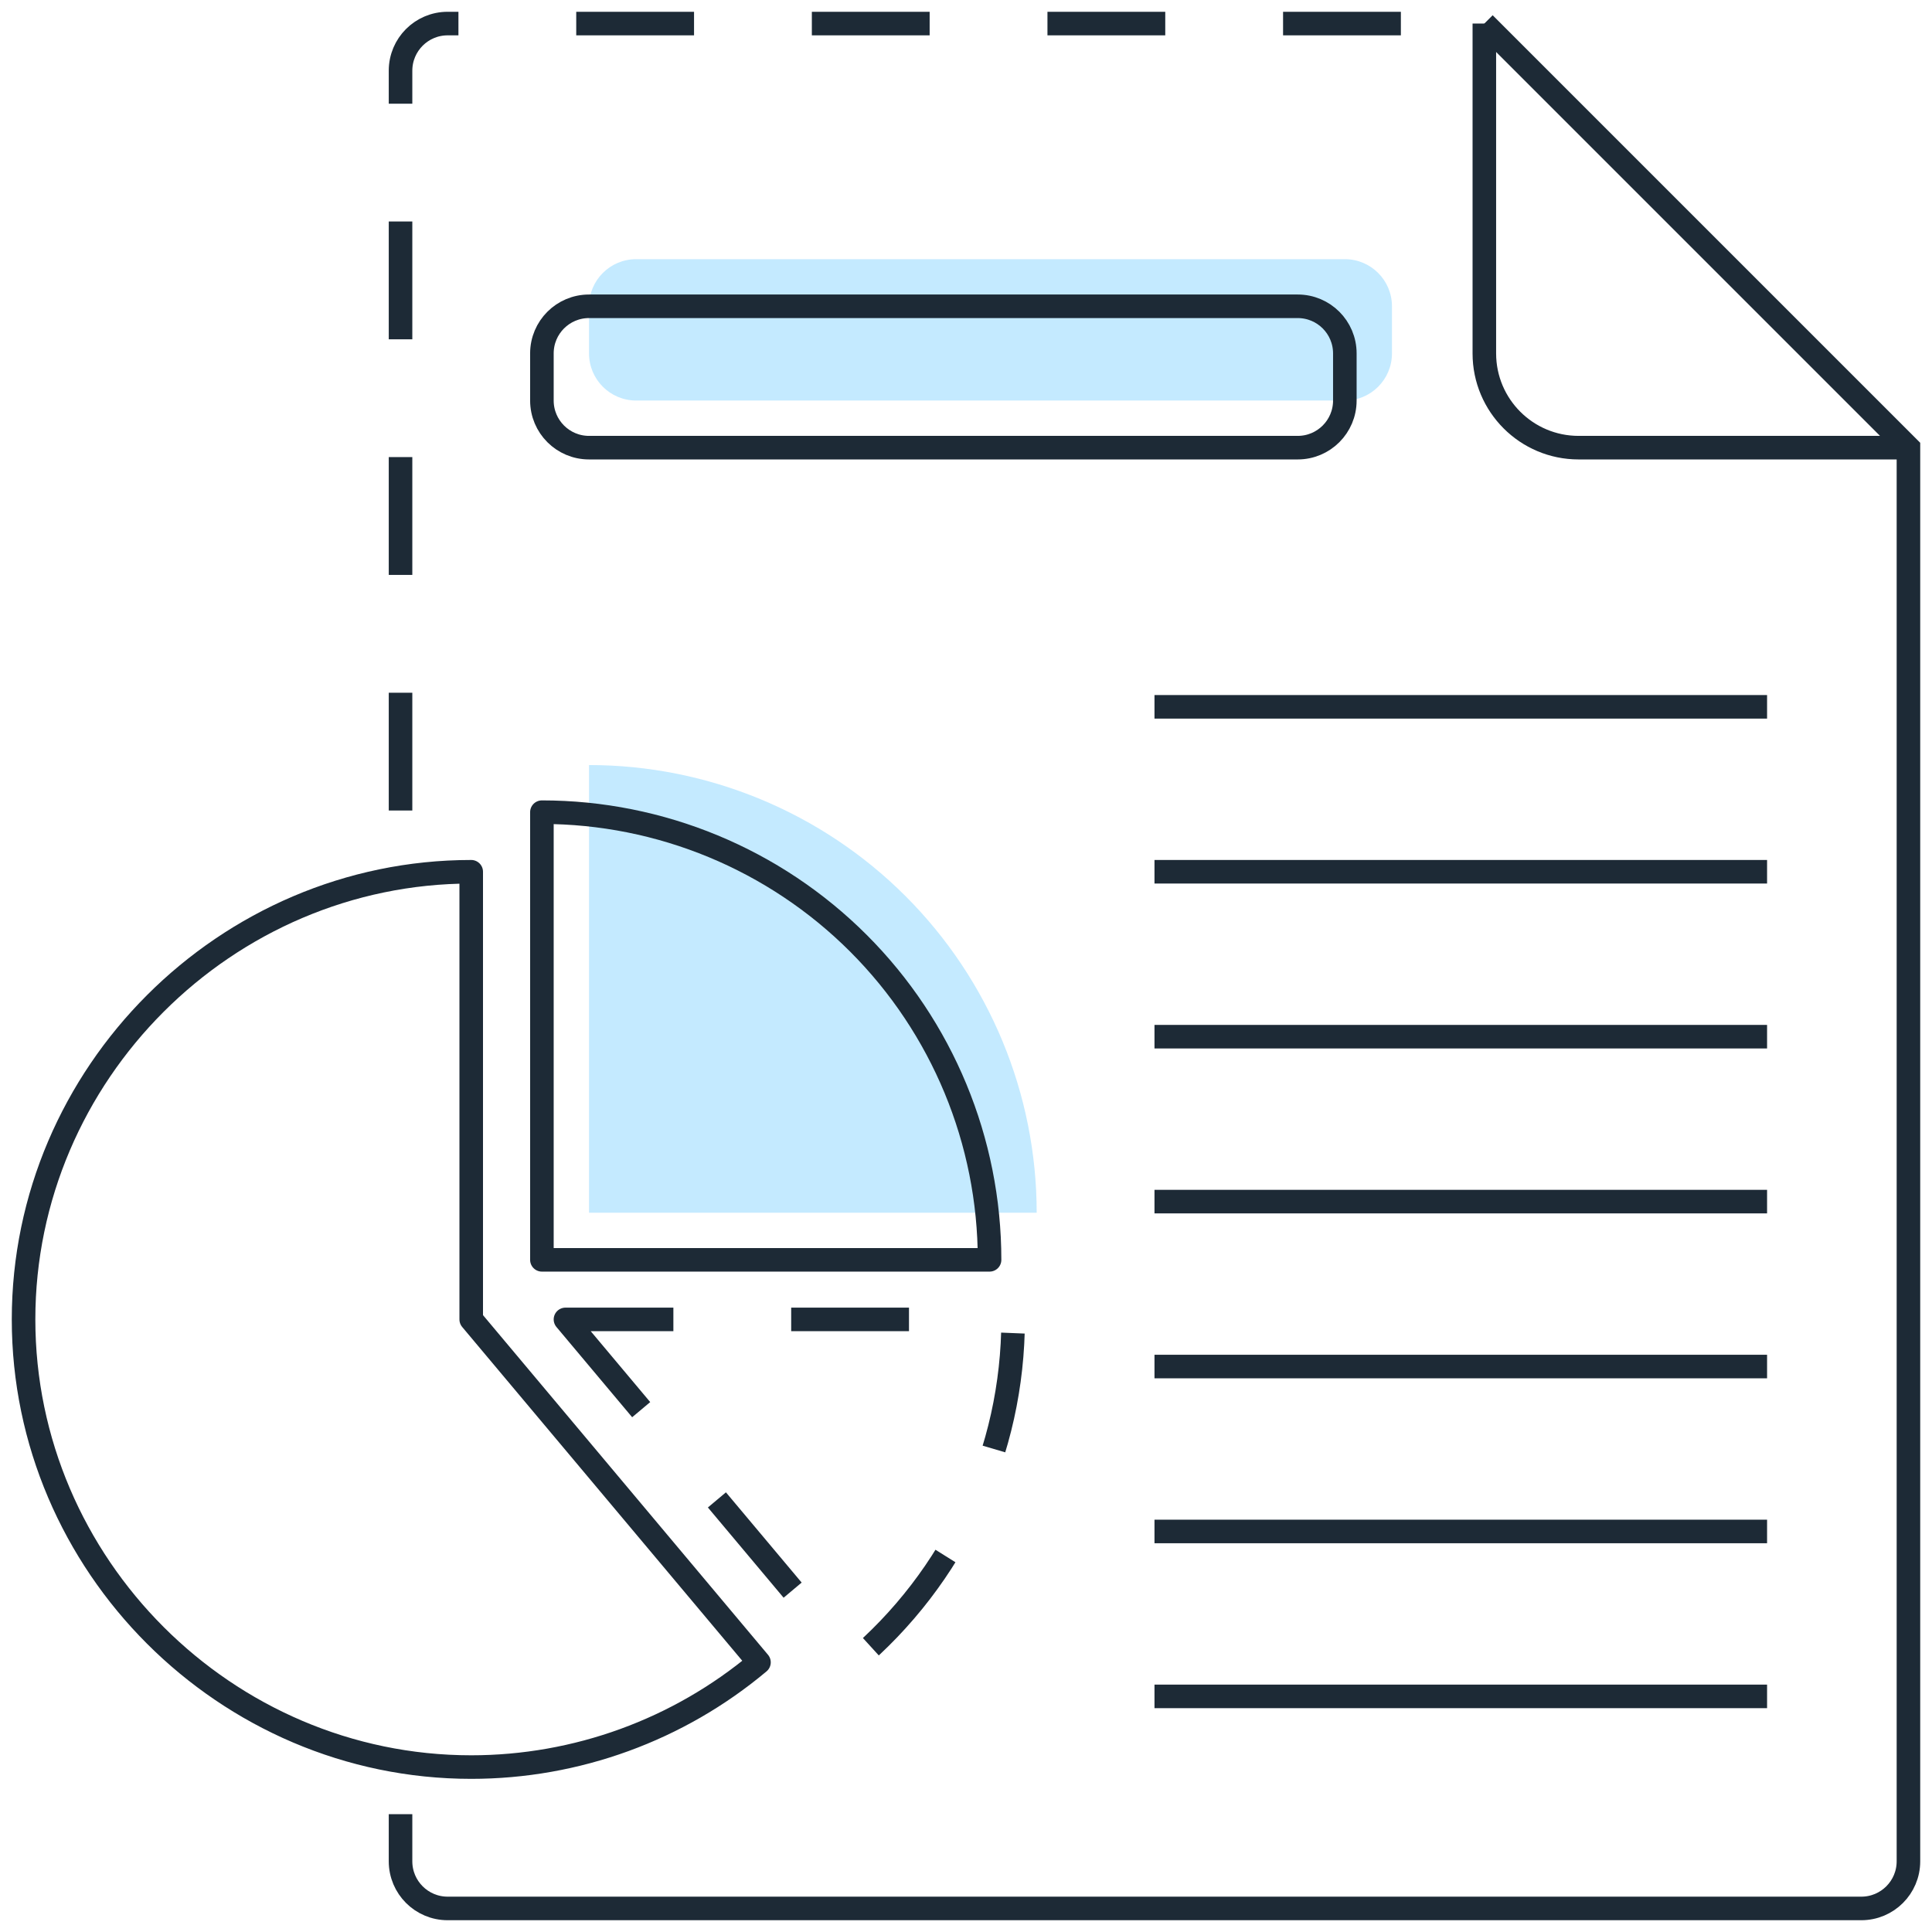
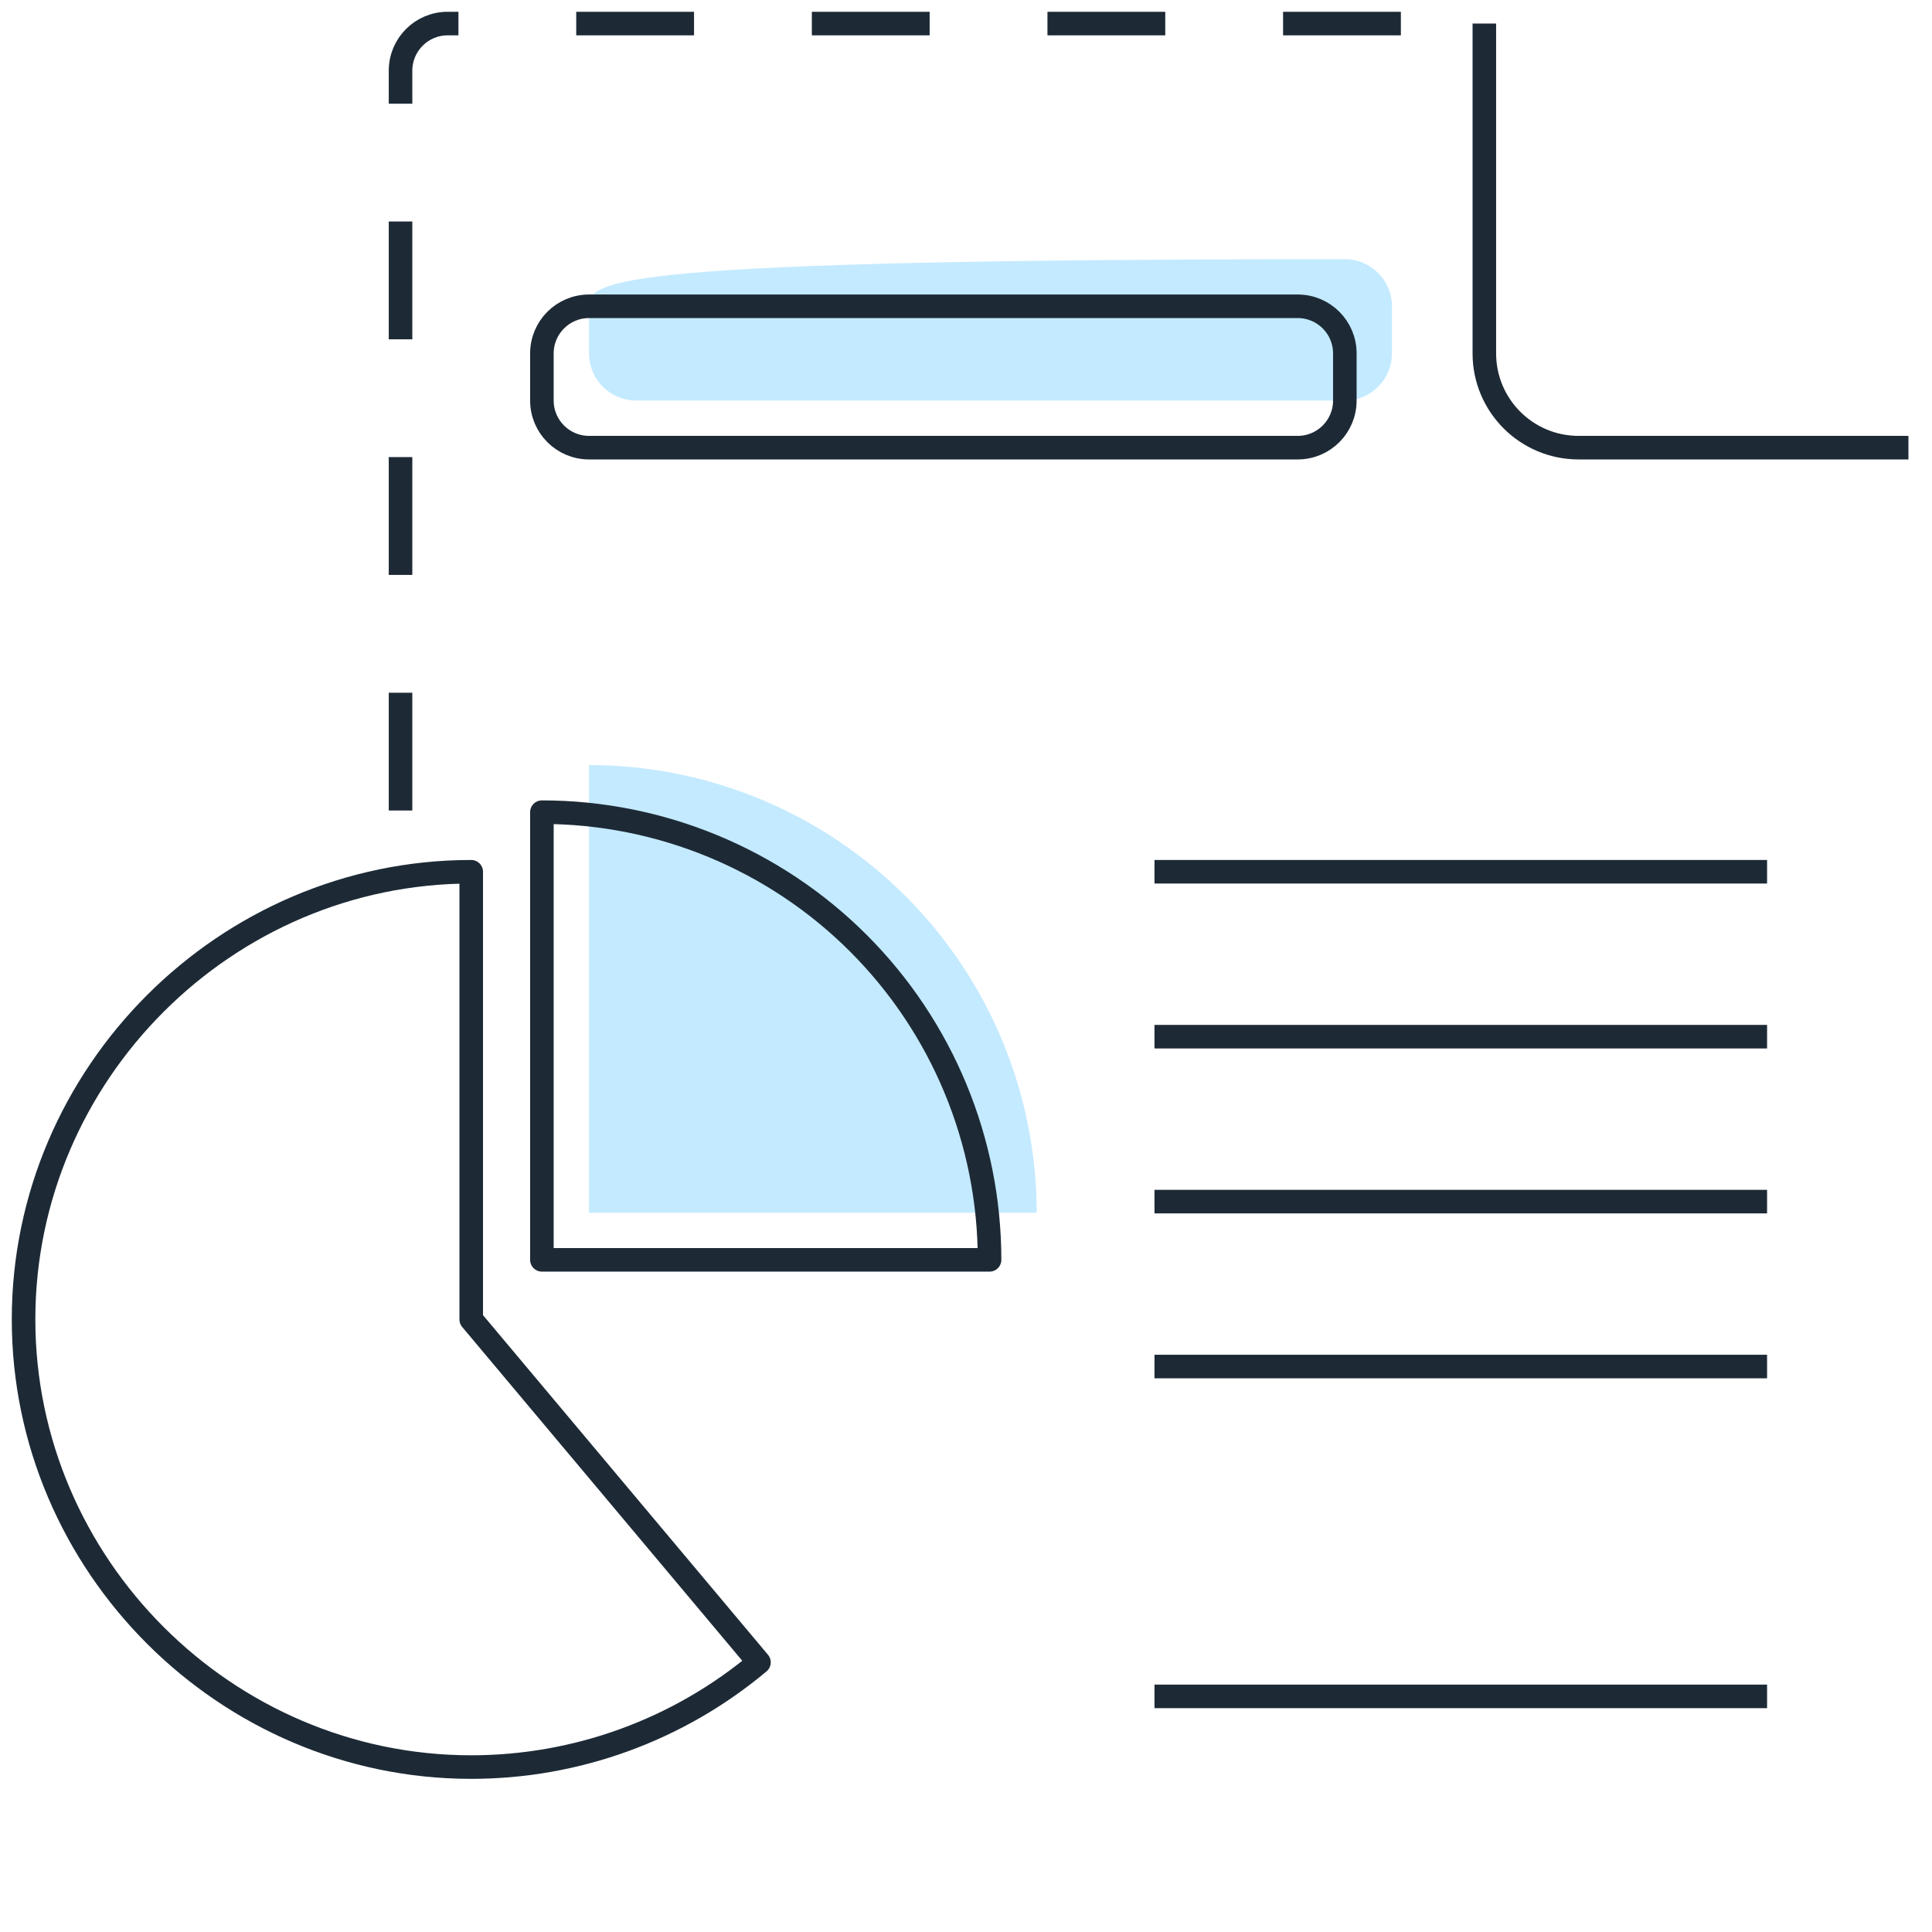
<svg xmlns="http://www.w3.org/2000/svg" width="82" height="82" viewBox="0 0 82 82" fill="none">
  <path d="M17 34.401V3C17 1.895 17.895 1 19 1H63" stroke="#1D2A36" stroke-miterlimit="10" stroke-dasharray="5 5" />
-   <path d="M63 1L81 19V79C81 80.105 80.105 81 79 81H19C17.895 81 17 80.105 17 79V77" stroke="#1D2A36" stroke-miterlimit="10" />
  <path d="M81 19H67C64.791 19 63 17.209 63 15V1" stroke="#1D2A36" stroke-miterlimit="10" />
  <path d="M20 56V37C9.577 37 1 45.577 1 56C1 66.423 9.577 75 20 75C24.466 75 28.792 73.425 32.213 70.555L20 56Z" stroke="#1D2A36" stroke-linecap="round" stroke-linejoin="round" />
  <path d="M25 51.471H44C44 46.434 41.997 41.598 38.435 38.036C34.873 34.474 30.037 32.471 25 32.471V51.471Z" fill="#C4EAFF" />
  <path d="M23 53.471H42C42 48.434 39.997 43.598 36.435 40.036C32.873 36.474 28.037 34.471 23 34.471V53.471Z" stroke="#1D2A36" stroke-linecap="round" stroke-linejoin="round" />
-   <path d="M24 56L36.213 70.555C38.338 68.772 40.047 66.544 41.22 64.03C42.393 61.516 43 58.775 43 56H24Z" stroke="#1D2A36" stroke-miterlimit="10" stroke-linejoin="round" stroke-dasharray="5 5" />
-   <path d="M57.079 11H27C25.895 11 25 11.895 25 13V15C25 16.105 25.895 17 27 17H57.079C58.184 17 59.079 16.105 59.079 15V13C59.079 11.895 58.184 11 57.079 11Z" fill="#C4EAFF" />
+   <path d="M57.079 11C25.895 11 25 11.895 25 13V15C25 16.105 25.895 17 27 17H57.079C58.184 17 59.079 16.105 59.079 15V13C59.079 11.895 58.184 11 57.079 11Z" fill="#C4EAFF" />
  <path d="M55.079 13H25C23.895 13 23 13.895 23 15V17C23 18.105 23.895 19 25 19H55.079C56.184 19 57.079 18.105 57.079 17V15C57.079 13.895 56.184 13 55.079 13Z" stroke="#1D2A36" stroke-miterlimit="10" />
-   <path d="M49 30H75" stroke="#1D2A36" stroke-miterlimit="10" />
  <path d="M49 37H75" stroke="#1D2A36" stroke-miterlimit="10" />
  <path d="M49 44H75" stroke="#1D2A36" stroke-miterlimit="10" />
  <path d="M49 51H75" stroke="#1D2A36" stroke-miterlimit="10" />
  <path d="M49 58H75" stroke="#1D2A36" stroke-miterlimit="10" />
-   <path d="M49 65H75" stroke="#1D2A36" stroke-miterlimit="10" />
  <path d="M49 72H75" stroke="#1D2A36" stroke-miterlimit="10" />
</svg>